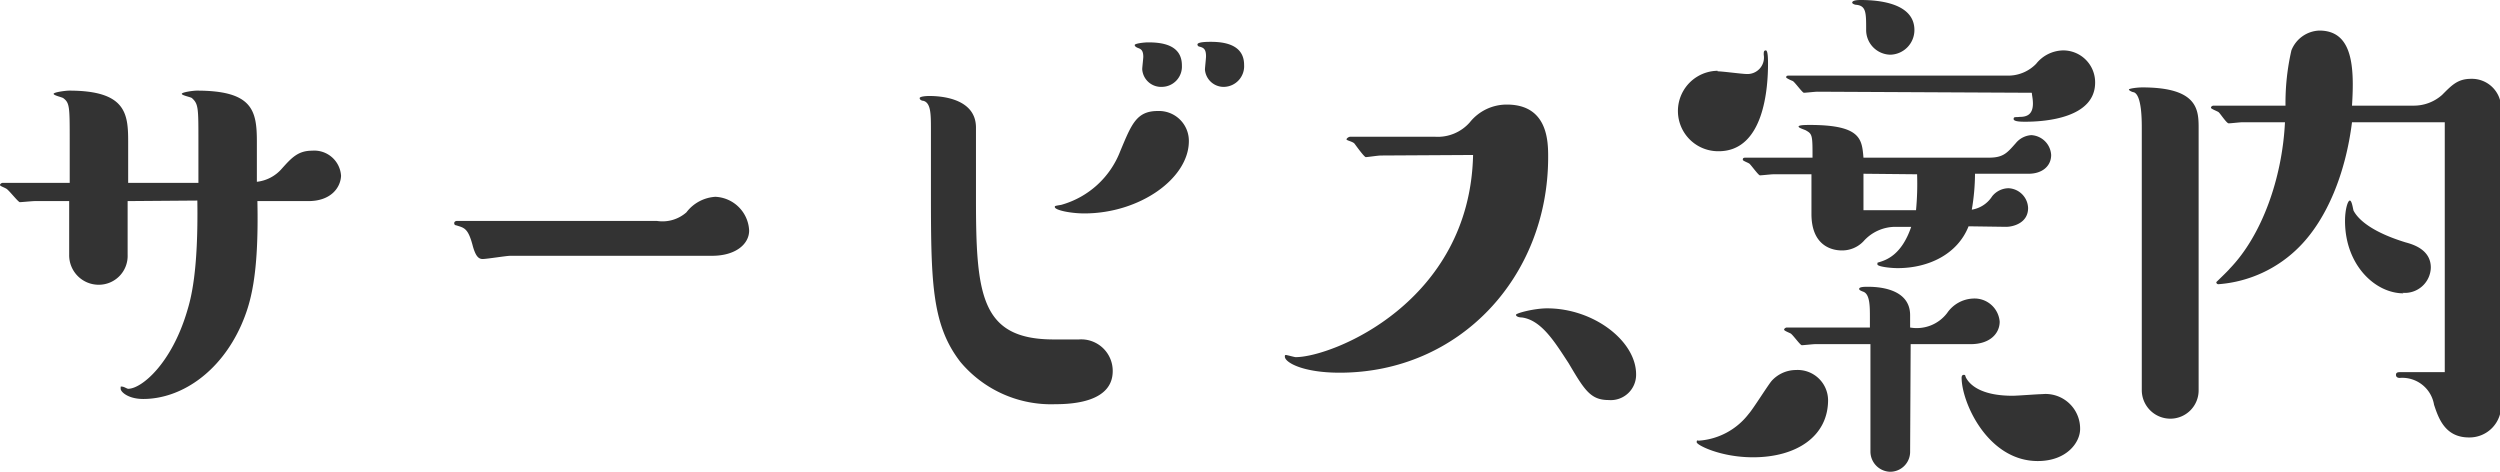
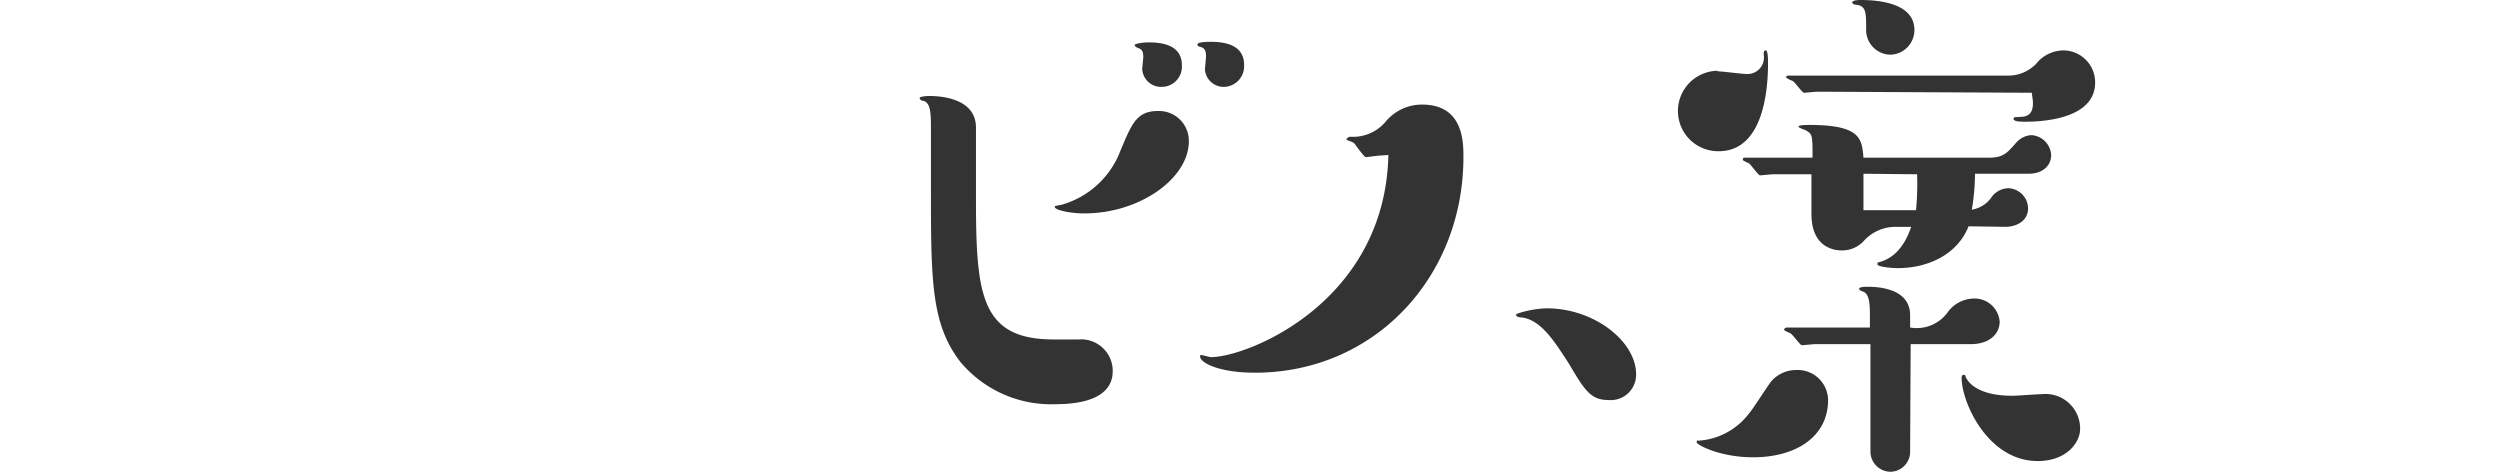
<svg xmlns="http://www.w3.org/2000/svg" viewBox="0 0 186.48 35.19">
  <defs>
    <style>.cls-1{fill:#333;}</style>
  </defs>
  <title>txt_page2</title>
  <g id="Layer_2" data-name="Layer 2">
    <g id="レイヤー_1" data-name="レイヤー 1">
-       <path class="cls-1" d="M9.52,15v4a2.15,2.15,0,0,1-2.16,2.24A2.2,2.2,0,0,1,5.16,19V15H2.6c-.2,0-1,.08-1.12.08s-.8-.88-1-1S0,13.88,0,13.8s.12-.16.2-.16h5V10.56c0-2.6,0-2.88-.48-3.24C4.6,7.24,4,7.12,4,7s.88-.24,1.16-.24c4.24,0,4.4,1.72,4.4,3.8v3.08h5.24V10.56c0-2.52,0-2.8-.48-3.24-.08-.08-.76-.2-.76-.32s.84-.24,1.12-.24c4.16,0,4.48,1.48,4.48,3.8v3a2.88,2.88,0,0,0,1.88-1c.72-.8,1.2-1.32,2.24-1.32a2,2,0,0,1,2.16,1.88C25.4,14,24.68,15,23,15H19.2c.12,5.64-.52,7.68-1.2,9.24-1.6,3.6-4.56,5.52-7.32,5.52C9.56,29.76,9,29.23,9,29s0-.16.12-.16.36.16.44.16c1,0,3.24-1.88,4.4-5.8.28-.92.84-2.92.76-8.24Z" />
-       <path class="cls-1" d="M38.08,19.08c-.32,0-1.76.24-2.08.24s-.52-.24-.72-.92C34.92,17,34.64,17,34,16.8c-.08,0-.12-.08-.12-.16s.08-.16.2-.16H49a2.7,2.7,0,0,0,2.2-.64,2.94,2.94,0,0,1,2.16-1.16,2.64,2.64,0,0,1,2.52,2.52c0,1-1,1.88-2.76,1.88Z" />
      <path class="cls-1" d="M72.8,14.84c0,7.16.36,10.48,5.8,10.48h1.88A2.35,2.35,0,0,1,83,27.68c0,2.31-3,2.47-4.28,2.47A8.82,8.82,0,0,1,71.64,27c-2.2-2.84-2.2-6.12-2.2-13.12V9.68c0-1.16,0-2-.56-2.16-.12,0-.28-.08-.28-.2s.44-.16.72-.16c.64,0,3.48.08,3.48,2.36Zm8.08,1.08c-1,0-2.2-.24-2.2-.48,0-.08,0-.08.48-.16a6.62,6.62,0,0,0,4.4-4c.84-2,1.2-3,2.8-3a2.23,2.23,0,0,1,2.32,2.24C88.68,13.32,85,15.92,80.88,15.92Zm5.8-9.44A1.41,1.41,0,0,1,85.2,5.16c0-.12.08-.8.08-.92,0-.56-.24-.6-.44-.68,0,0-.2-.08-.2-.2s.72-.2,1-.2c1,0,2.52.16,2.52,1.72A1.51,1.51,0,0,1,86.68,6.48Zm4.64,0A1.4,1.4,0,0,1,89.88,5.2c0-.16.08-.84.08-1,0-.56-.2-.64-.48-.72a.17.17,0,0,1-.16-.16c0-.2.76-.2,1-.2,1,0,2.48.2,2.48,1.72A1.54,1.54,0,0,1,91.32,6.48Z" />
-       <path class="cls-1" d="M103,11.6c-.2,0-1,.12-1.12.12s-.72-.84-.84-1-.6-.24-.6-.32.16-.2.28-.2h6.32a3.18,3.18,0,0,0,2.6-1.08,3.52,3.52,0,0,1,2.76-1.32c3.08,0,3.08,2.8,3.08,3.92,0,8.92-6.6,16.08-15.56,16.08-2.72,0-4.08-.76-4.08-1.2,0-.08,0-.12.08-.12s.64.16.72.16c2.72,0,13-4.08,13.24-15.08Zm17,18.24c-1.36,0-1.8-.73-3-2.76-1-1.52-2-3.2-3.48-3.4-.24,0-.44-.08-.44-.2s1.36-.48,2.32-.48c3.48,0,6.64,2.44,6.64,4.92A1.89,1.89,0,0,1,120,29.84Z" />
+       <path class="cls-1" d="M103,11.6c-.2,0-1,.12-1.12.12s-.72-.84-.84-1-.6-.24-.6-.32.16-.2.28-.2a3.18,3.18,0,0,0,2.6-1.08,3.52,3.52,0,0,1,2.76-1.32c3.08,0,3.08,2.8,3.08,3.92,0,8.92-6.6,16.08-15.56,16.08-2.72,0-4.08-.76-4.08-1.2,0-.08,0-.12.08-.12s.64.16.72.16c2.72,0,13-4.08,13.24-15.08Zm17,18.24c-1.36,0-1.8-.73-3-2.76-1-1.52-2-3.2-3.48-3.4-.24,0-.44-.08-.44-.2s1.36-.48,2.32-.48c3.48,0,6.64,2.44,6.64,4.92A1.89,1.89,0,0,1,120,29.84Z" />
      <path class="cls-1" d="M128.12,5.32c.36,0,1.84.2,2.16.2a1.23,1.23,0,0,0,1.28-1.44c0-.2,0-.32.16-.32s.16.72.16,1c0,1.76-.28,6.52-3.68,6.52a3,3,0,0,1-.08-6Zm2.64,28.79c-2.44,0-4.2-.92-4.2-1.12s.08-.12.16-.12a5.14,5.14,0,0,0,3.72-2c.32-.35,1.44-2.15,1.72-2.47a2.46,2.46,0,0,1,1.8-.8,2.27,2.27,0,0,1,2.4,2.24C136.36,32.55,134,34.11,130.76,34.11Zm16.08-17.23C146,19,143.8,20,141.56,20c-.6,0-1.52-.12-1.52-.28s0-.12.12-.16c.52-.16,1.68-.52,2.4-2.64h-1.2A3.19,3.19,0,0,0,139,18a2.19,2.19,0,0,1-1.6.68c-.28,0-2.28,0-2.28-2.72V13h-2.84c-.16,0-.88.08-1,.08s-.68-.8-.8-.88-.48-.2-.48-.28,0-.16.2-.16h5c0-1.56,0-1.76-.44-2-.08-.08-.6-.2-.6-.32s.56-.12.84-.12c3.84,0,3.88,1.08,4,2.44h9.36c1.08,0,1.36-.36,2-1.08a1.63,1.63,0,0,1,1.16-.6A1.57,1.57,0,0,1,153,11.56c0,.84-.68,1.4-1.68,1.4h-4a16.21,16.21,0,0,1-.24,2.68,2.22,2.22,0,0,0,1.52-1,1.6,1.6,0,0,1,1.2-.6,1.53,1.53,0,0,1,1.48,1.48c0,1.12-1.12,1.4-1.64,1.4Zm-4.36,16.79A1.49,1.49,0,0,1,141,35.19a1.51,1.51,0,0,1-1.48-1.52v-8H135.4c-.16,0-.88.08-1,.08s-.68-.8-.84-.88-.48-.2-.48-.28.12-.16.2-.16h6.2v-.76c0-.84,0-1.76-.52-1.92-.2-.08-.28-.12-.28-.2s.08-.16.6-.16,3.2,0,3.2,2.12v.92a2.85,2.85,0,0,0,2.76-1.08,2.47,2.47,0,0,1,1.92-1.08,1.88,1.88,0,0,1,2,1.72c0,.88-.72,1.68-2.16,1.68h-4.48ZM135.56,6.84c-.16,0-.88.08-1,.08s-.68-.8-.84-.88a2.66,2.66,0,0,1-.48-.24c0-.12,0-.16.2-.16h16.44a2.91,2.91,0,0,0,2-.88,2.63,2.63,0,0,1,2-1,2.38,2.38,0,0,1,2.4,2.4c0,2.6-3.6,2.92-5.2,2.92-.28,0-.88,0-.88-.2s.16-.12.44-.16c.48,0,1-.12,1-1,0-.36-.08-.64-.08-.8ZM141,4.08a1.84,1.84,0,0,1-1.8-1.88c0-1.24,0-1.76-.72-1.84-.12,0-.32-.08-.32-.16s.08-.2.64-.2c1.36,0,4,.24,4,2.24A1.84,1.84,0,0,1,141,4.08Zm-2,8.88v2.72h3.92A20.89,20.89,0,0,0,143,13ZM152,34.39c-3.72,0-5.68-4.36-5.68-6.23,0,0,0-.2.16-.2s.08.08.2.27c.24.41,1,1.29,3.44,1.29.36,0,1.88-.12,2.2-.12A2.58,2.58,0,0,1,155.16,32C155.16,33,154.16,34.39,152,34.39Z" />
-       <path class="cls-1" d="M164,29.11a2.11,2.11,0,0,1-2.12,2.12,2.13,2.13,0,0,1-2.12-2.12V9.6c0-.64,0-2.52-.6-2.72-.08,0-.36-.12-.36-.2s.64-.16,1-.16C164,6.52,164,8.24,164,9.6Zm16-21.23a3.17,3.17,0,0,0,2.16-.8c.72-.72,1.16-1.2,2.16-1.2a2.18,2.18,0,0,1,2.24,2.32V30.11a2.36,2.36,0,0,1-2.4,2.52c-1.8,0-2.28-1.48-2.6-2.44a2.4,2.4,0,0,0-2.56-2c-.16,0-.28-.07-.28-.23s.12-.2.28-.2h3.36V9.12h-6.92c-.48,3.84-1.88,7.2-3.88,9.24a9.47,9.47,0,0,1-6.08,2.84.15.15,0,0,1-.16-.16s.88-.84,1-1c2.4-2.48,3.92-6.76,4.12-10.92h-3.2c-.16,0-.84.08-1,.08s-.64-.76-.76-.84-.56-.24-.56-.32.08-.16.2-.16h5.36a17.57,17.57,0,0,1,.44-4.12A2.33,2.33,0,0,1,173,2.28c2.44,0,2.64,2.56,2.44,5.6Zm-.72,14c-2.12,0-4.36-2.12-4.36-5.4,0-.84.2-1.52.36-1.52s.24.68.28.76c.36.68,1.4,1.6,3.88,2.36.6.16,1.88.56,1.88,1.88A1.94,1.94,0,0,1,179.2,21.84Z" />
    </g>
  </g>
</svg>